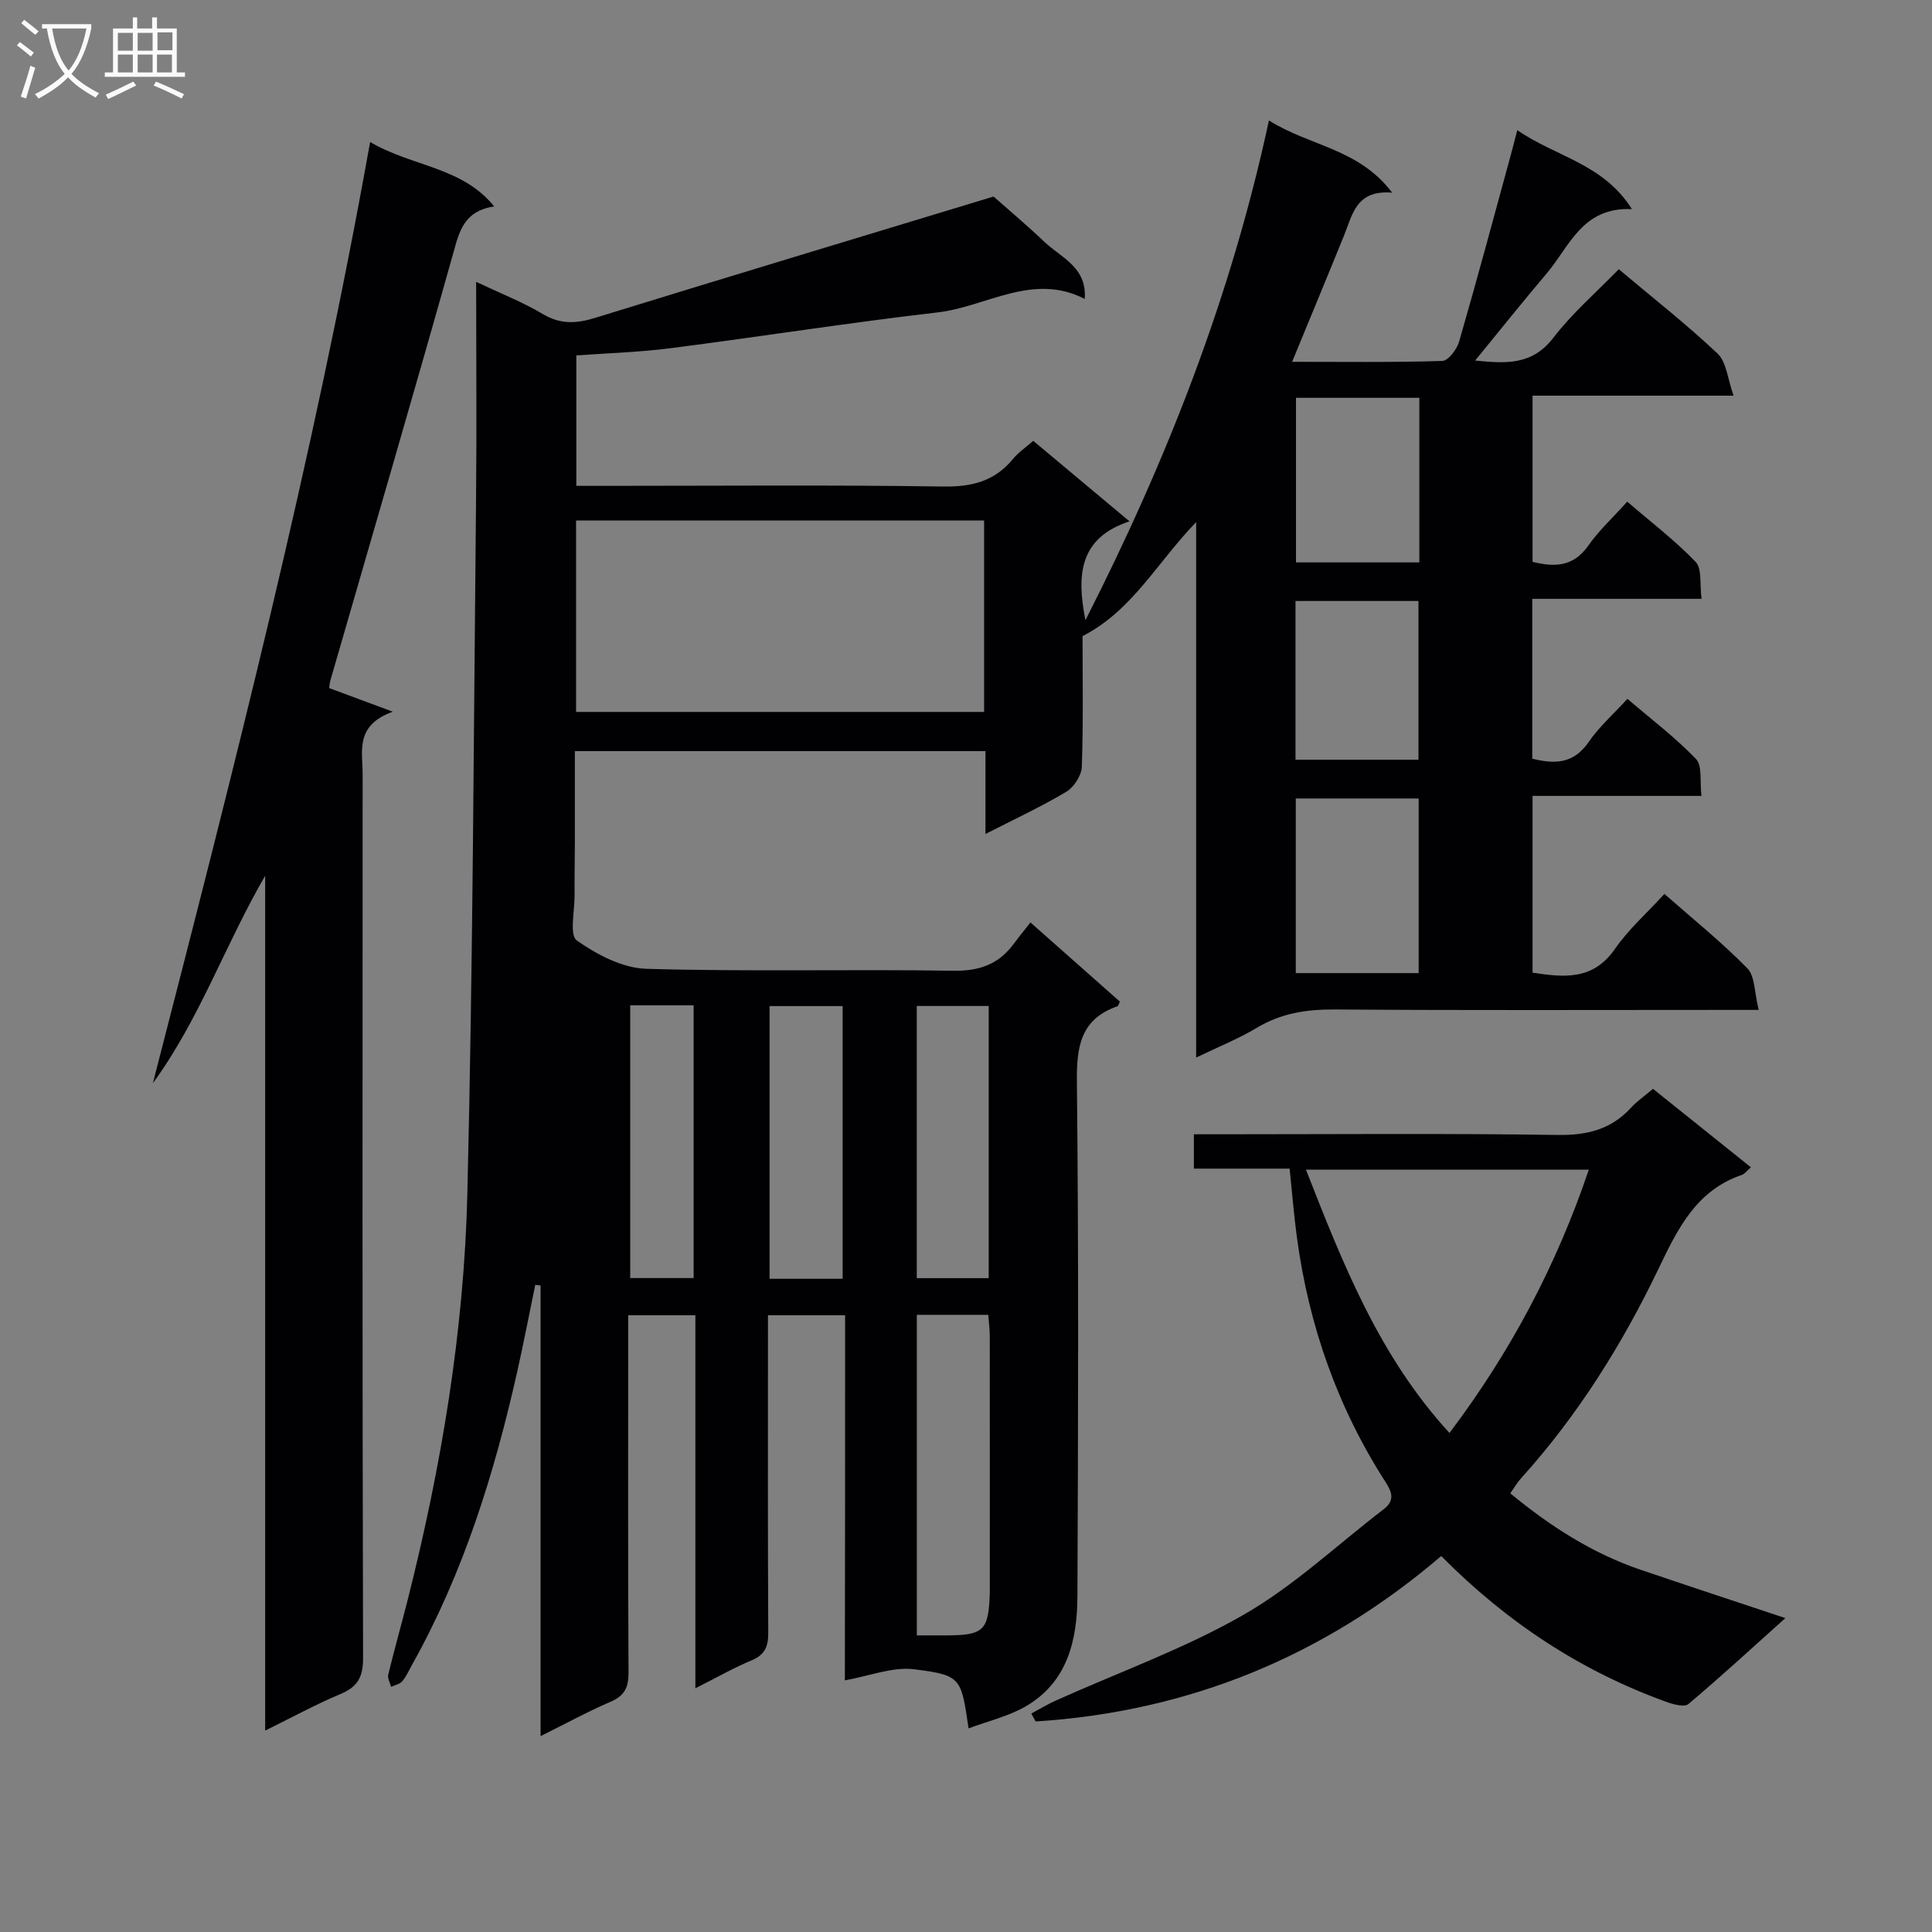
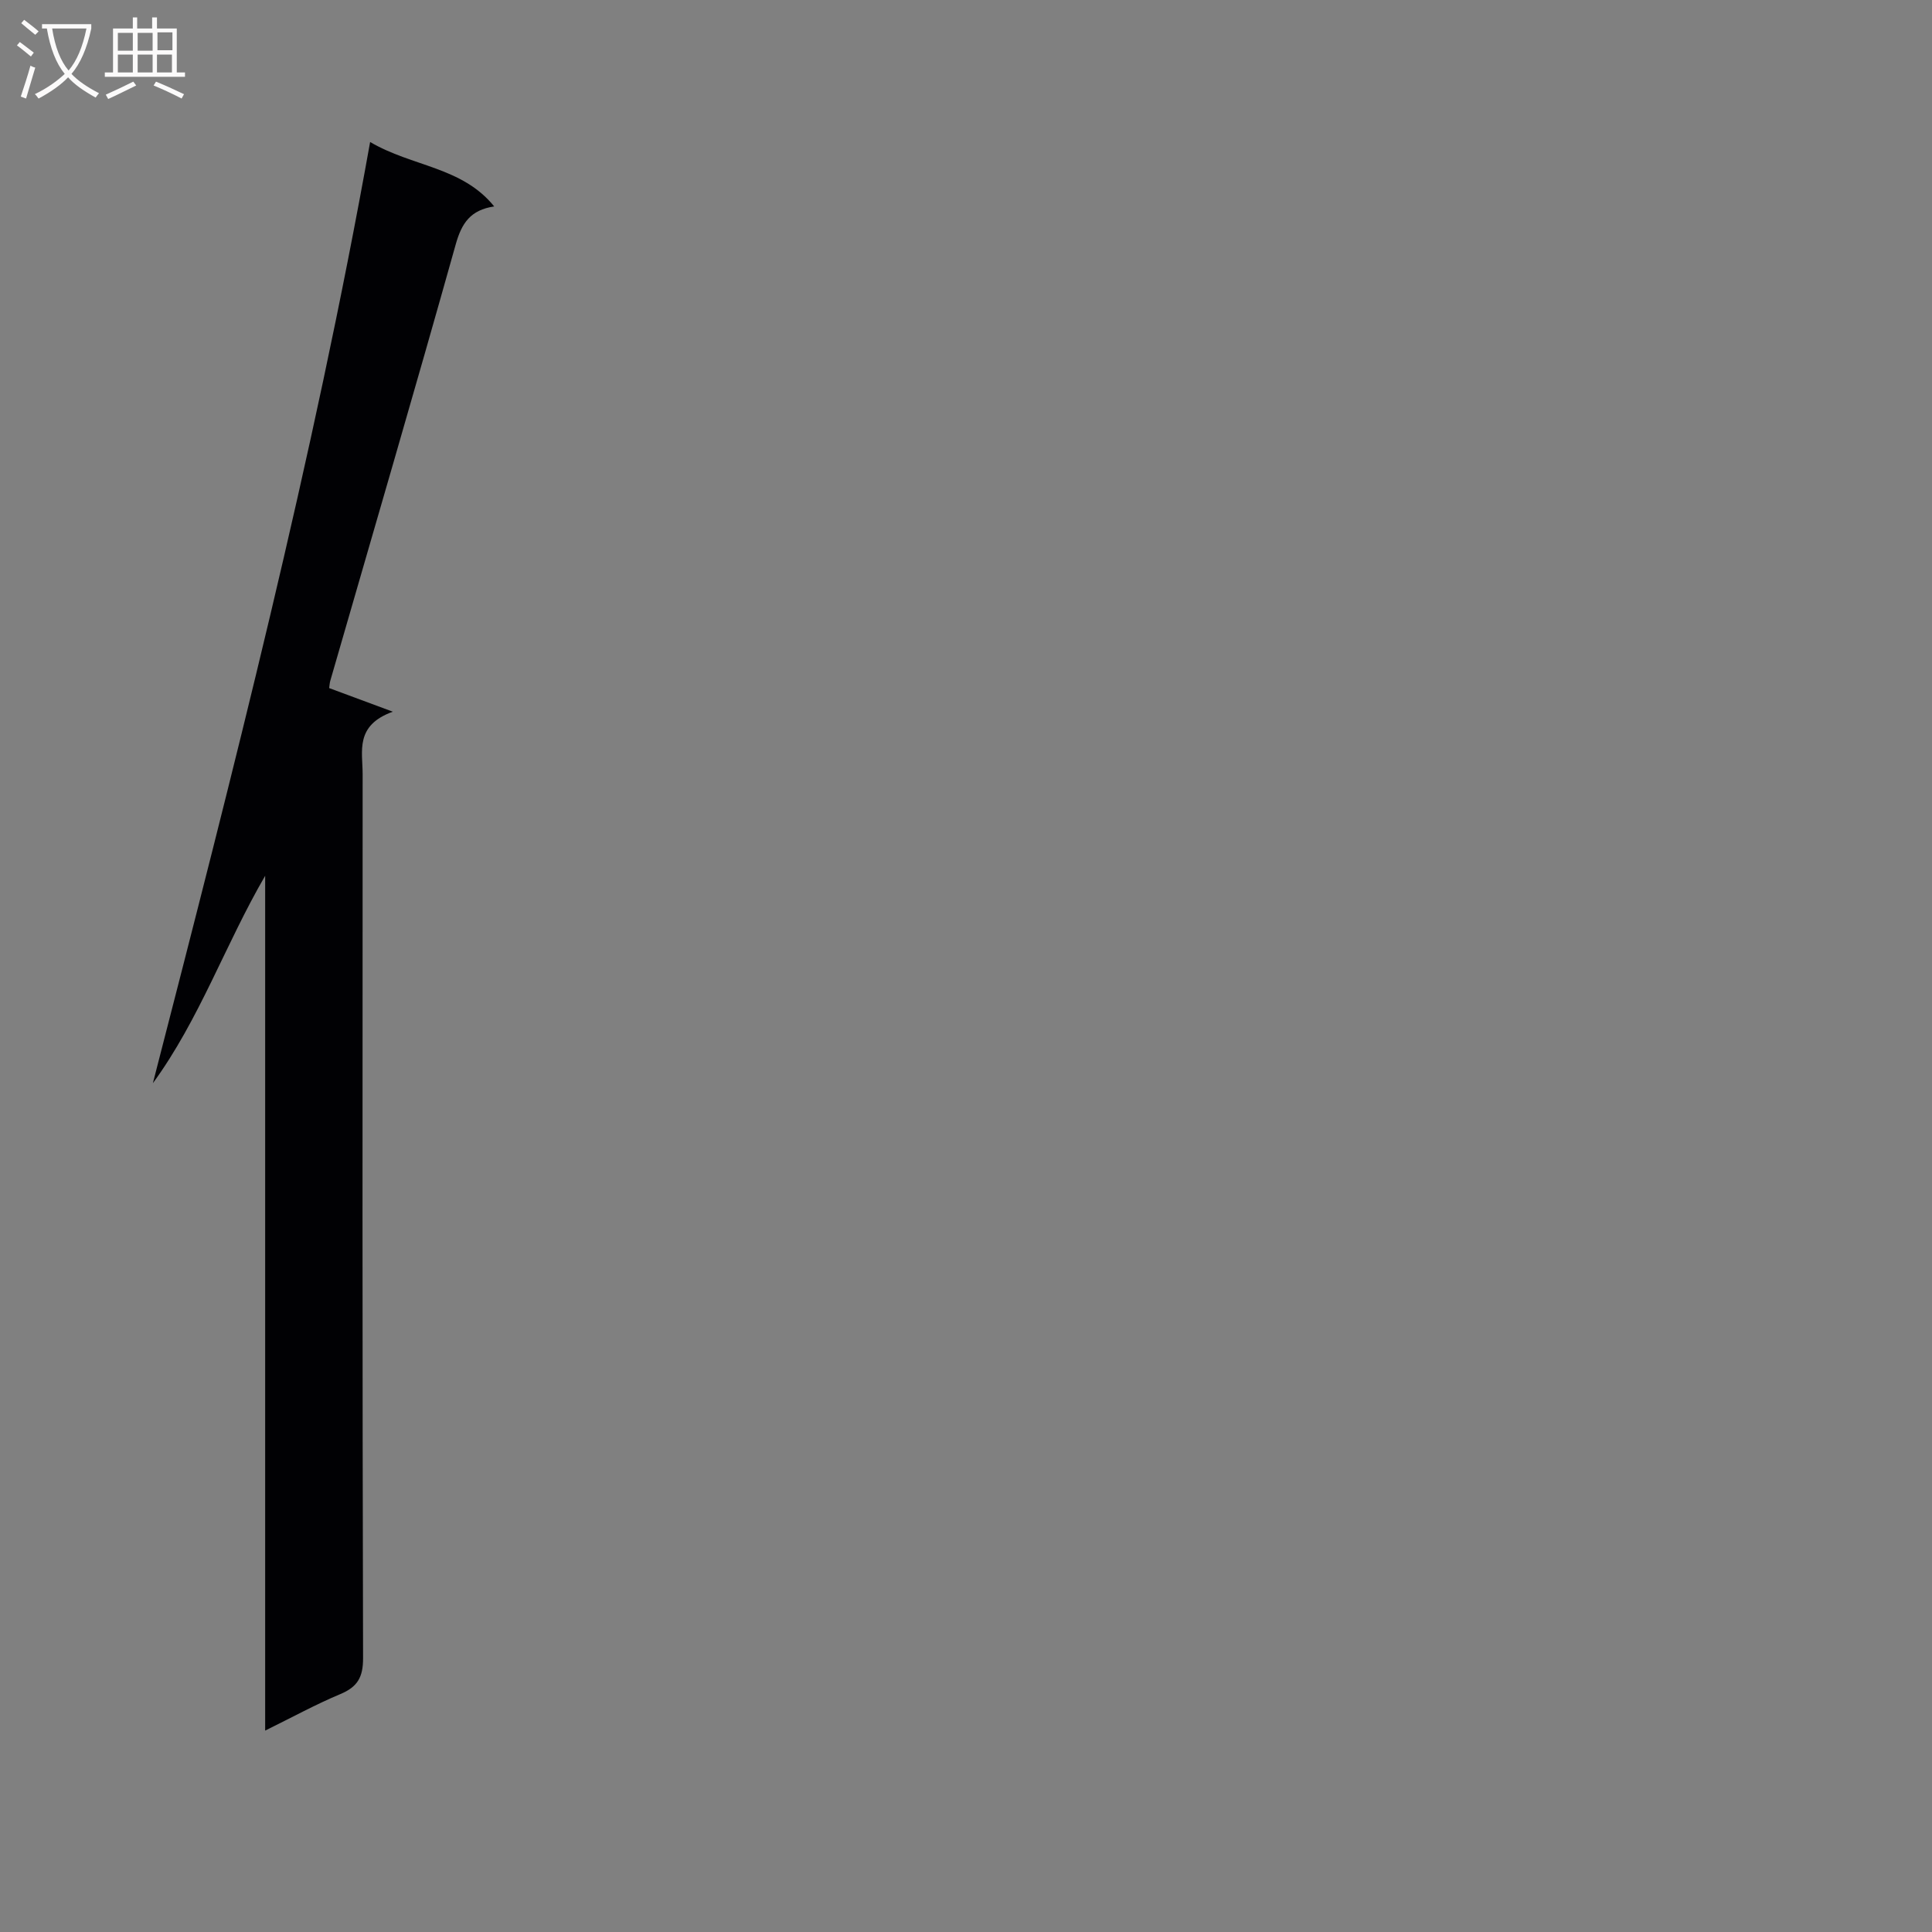
<svg xmlns="http://www.w3.org/2000/svg" enable-background="new 0 0 400 400" viewBox="0 0 400 400">
  <rect x="0" y="0" width="400" height="400" fill="#808080" stroke="none" />
  <g fill="#010104">
-     <path d="m174.97 272.31c-5.55 0-10.34 0-15.97 0v5.17c0 20.16-.05 40.33.06 60.49.02 2.83-.62 4.6-3.41 5.77-3.76 1.57-7.32 3.61-11.68 5.8 0-26.21 0-51.6 0-77.23-4.75 0-9 0-13.91 0v5.47c0 22.83-.06 45.66.07 68.49.02 3.09-.82 4.82-3.73 6.07-4.7 2.02-9.21 4.49-14.48 7.11 0-31.56 0-62.43 0-93.3-.37-.05-.73-.09-1.1-.14-1.24 5.99-2.39 12-3.73 17.96-4.75 21.14-11.13 41.69-21.78 60.71-.65 1.16-1.19 2.42-2.03 3.41-.51.6-1.52.78-2.31 1.15-.21-.84-.77-1.77-.59-2.52 1.25-5.16 2.7-10.27 4.01-15.42 6.99-27.63 11.68-55.69 12.37-84.14 1.17-47.93 1.31-95.9 1.8-143.85.15-14.64.02-29.29.02-44.96 5.11 2.42 9.66 4.2 13.81 6.67 3.68 2.19 6.98 1.98 10.86.78 27.41-8.46 54.88-16.74 82.46-25.11 3.16 2.8 6.96 5.99 10.54 9.4 3.45 3.28 8.83 5.21 8.33 11.8-10.77-5.55-20.31 1.62-30.45 2.79-18.46 2.14-36.83 5.04-55.27 7.41-6.38.82-12.85 1.01-19.54 1.5v27h6.05c23.33 0 46.67-.21 69.99.14 5.97.09 10.65-1.15 14.43-5.78 1.04-1.27 2.46-2.22 4.13-3.68 6.34 5.3 12.68 10.61 19.93 16.67-10.36 3.41-11 11.01-9.12 20.47 16.84-33.15 30.1-66.84 37.99-103.47 8.54 5.37 18.59 5.79 25.51 14.95-7.46-.63-8.2 4.53-9.96 8.86-3.47 8.57-7.03 17.11-10.75 26.16 10.56 0 20.84.14 31.1-.18 1.23-.04 3.01-2.4 3.47-3.99 3.69-12.74 7.12-25.55 10.62-38.34.43-1.56.82-3.13 1.43-5.46 7.91 5.51 17.78 6.9 23.73 16.36-10.28-.49-12.9 7.72-17.65 13.32-4.91 5.79-9.65 11.73-14.81 18.03 6.34.62 11.78 1.03 16.2-4.73 3.93-5.11 8.92-9.42 13.54-14.18 7.12 5.99 14.07 11.43 20.46 17.47 1.85 1.76 2.07 5.24 3.31 8.71-14.71 0-27.99 0-41.62 0v34.4c4.4 1.09 8.38 1.15 11.54-3.36 2.18-3.11 5.04-5.74 8.06-9.1 4.85 4.18 9.86 7.99 14.16 12.47 1.36 1.42.82 4.65 1.23 7.65-11.96 0-23.37 0-35.05 0v33.09c4.52 1.14 8.52 1.16 11.67-3.44 2.14-3.12 5.07-5.71 8.03-8.94 4.86 4.16 9.88 7.96 14.19 12.44 1.35 1.4.77 4.66 1.14 7.65-11.85 0-23.24 0-34.97 0v36.6c6.35.94 12.45 1.73 17.05-4.91 2.81-4.06 6.63-7.43 10.25-11.39 5.86 5.16 11.83 9.95 17.16 15.39 1.62 1.66 1.46 5.06 2.36 8.62-2.79 0-4.54 0-6.29 0-27.16 0-54.33.11-81.49-.09-5.83-.04-11.12.78-16.17 3.82-3.67 2.21-7.7 3.81-12.52 6.14 0-37.07 0-73.37 0-110.86-8.2 8.48-13.19 18.3-23.52 23.6 0 8.41.17 17.74-.15 27.06-.06 1.79-1.63 4.21-3.2 5.16-5.19 3.1-10.71 5.66-16.75 8.75 0-6.18 0-11.46 0-17.16-28.38 0-56.4 0-85.01 0 0 6.33.01 12.62 0 18.9-.01 3.67-.09 7.33-.06 11 .02 3.22-1.1 8.2.46 9.3 4.16 2.94 9.46 5.72 14.39 5.87 21.15.62 42.32.06 63.48.4 5.33.09 9.31-1.23 12.45-5.39 1.09-1.45 2.23-2.87 3.6-4.61 6.65 5.88 12.59 11.15 18.52 16.39-.21.42-.29.88-.5.96-7.62 2.66-8.48 8.31-8.4 15.65.38 35.49.26 70.99.11 106.49-.04 9.08-2.03 17.76-10.68 22.8-3.55 2.07-7.75 3.03-11.86 4.57-1.54-10.46-1.47-11-11.22-12.23-4.53-.57-9.37 1.41-14.39 2.29.05-24.51.05-49.75.05-75.59zm-55.7-124.91h84.48c0-13.38 0-26.33 0-39.64-28.21 0-56.25 0-84.48 0zm70.55 124.82v66.37h5.82c8.11 0 9.07-.93 9.29-9.07.01-.33 0-.67 0-1 0-17.3.01-34.59-.01-51.89 0-1.43-.2-2.86-.31-4.41-5.06 0-9.68 0-14.79 0zm78.46-70.75h25.44c0-12.25 0-24.15 0-36.15-8.65 0-17.02 0-25.44 0zm-93.82 63.29c0-19.13 0-37.79 0-56.46-5.27 0-10.18 0-15.13 0v56.46zm30.24-56.48c-5.27 0-10.02 0-14.89 0v56.35h14.89c0-18.87 0-37.44 0-56.35zm89.16-125.92c-8.87 0-17.24 0-25.54 0v34.08h25.54c0-11.51 0-22.63 0-34.08zm-.18 74.93c0-11.15 0-21.99 0-32.86-8.68 0-17.04 0-25.46 0v32.86zm-163.2 50.85v56.47h13.13c0-19.03 0-37.73 0-56.47-4.53 0-8.67 0-13.13 0z" />
    <path d="m54.9 181.32c-8.27 14.21-13.54 29.64-23.25 42.95 16.6-64.43 33.15-128.75 44.98-194.87 8.77 5.16 18.99 5.08 25.69 13.34-4.95.73-6.74 3.5-7.96 7.83-8.46 30.17-17.28 60.24-25.97 90.35-.14.47-.16.98-.24 1.54 3.82 1.42 7.63 2.83 13.18 4.89-7.92 2.85-6.24 8.24-6.25 12.96-.03 61-.07 121.99.09 182.99.01 3.97-1.16 5.96-4.72 7.45-5.03 2.1-9.84 4.74-15.55 7.55 0-59.45 0-118.21 0-176.98z" />
-     <path d="m342.23 225.43c6.9 5.53 13.46 10.79 20.28 16.25-.9.77-1.31 1.38-1.87 1.57-9.35 3.18-13.19 10.95-17.14 19.18-7.56 15.8-16.81 30.61-28.63 43.69-.76.84-1.33 1.85-2.18 3.06 8.29 6.84 17.01 12.44 27.03 15.84 9.69 3.29 19.42 6.49 29.92 9.99-6.99 6.27-13.41 12.18-20.08 17.8-.82.69-3.1.07-4.53-.44-17.64-6.38-32.97-16.4-46.64-30.21-24.28 20.77-52.28 32.23-83.98 34.25-.3-.55-.59-1.09-.89-1.64 1.71-.91 3.38-1.93 5.14-2.72 12.99-5.84 26.54-10.69 38.83-17.74 10.42-5.97 19.38-14.49 29-21.85 2.27-1.74 1.77-3.45.41-5.56-9.97-15.48-15.92-32.45-18.38-50.65-.63-4.68-1.01-9.4-1.52-14.3-6.88 0-13.18 0-19.82 0 0-2.32 0-4.38 0-7.11h5.33c23.33 0 46.66-.21 69.99.14 6.09.09 11.02-1.13 15.15-5.6 1.21-1.33 2.73-2.38 4.58-3.95zm-71.85 16.73c7.73 19.73 15.23 38.73 29.72 54.52 12.75-16.91 22.17-34.78 28.85-54.52-19.63 0-38.72 0-58.57 0z" />
  </g>
  <path d="m6.4 11.7c-1-.8-1.9-1.6-2.9-2.3l.6-.7c.9.7 1.9 1.4 2.9 2.2zm-2.1 8.3c.7-2.1 1.4-4.2 2-6.4.2.1.6.3 1 .4-.7 2.3-1.3 4.4-1.9 6.4zm3-12.8c-1.1-.9-2.1-1.7-2.9-2.4l.6-.7c1 .8 2 1.5 3 2.4zm1.4-1.3v-.9h10.2v.9c-.9 4.2-2.3 7.3-4.1 9.4 1.3 1.4 3.2 2.7 5.7 4-.2.2-.4.5-.7.9-2.5-1.4-4.4-2.7-5.7-4.2-1.4 1.5-3.5 3-6.1 4.4 0 0 0 0-.1-.1-.3-.4-.5-.7-.7-.8 2.7-1.3 4.7-2.8 6.2-4.2-1.8-2.2-3-5.3-3.7-9.4zm9.2 0h-7.1c.6 3.8 1.7 6.7 3.4 8.7 1.7-2 2.9-4.8 3.7-8.7z" fill="#fbfafa" />
  <path d="m31.6 3.6h.9v2.3h4.1v9.1h1.7v.9h-16.6v-.9h1.7v-9.1h4.1v-2.3h.9v2.3h3.1v-2.3zm-4 13.3.6.8c-1.9.9-3.8 1.9-5.8 2.8-.2-.3-.3-.6-.5-.9 2-.9 3.9-1.8 5.7-2.7zm-3.2-10.1v3.7h3.1v-3.7zm0 4.5v3.7h3.1v-3.7zm4.1-4.5v3.7h3.1v-3.7zm0 4.5v3.7h3.1v-3.7zm9.1 9.1c-2.1-1.1-4.1-2-5.8-2.7l.5-.8c2.2.9 4.1 1.8 5.8 2.6zm-1.9-13.7h-3.1v3.7h3.1v-3.6zm-3.2 4.6v3.7h3.1v-3.7z" fill="#fbfafa" />
</svg>